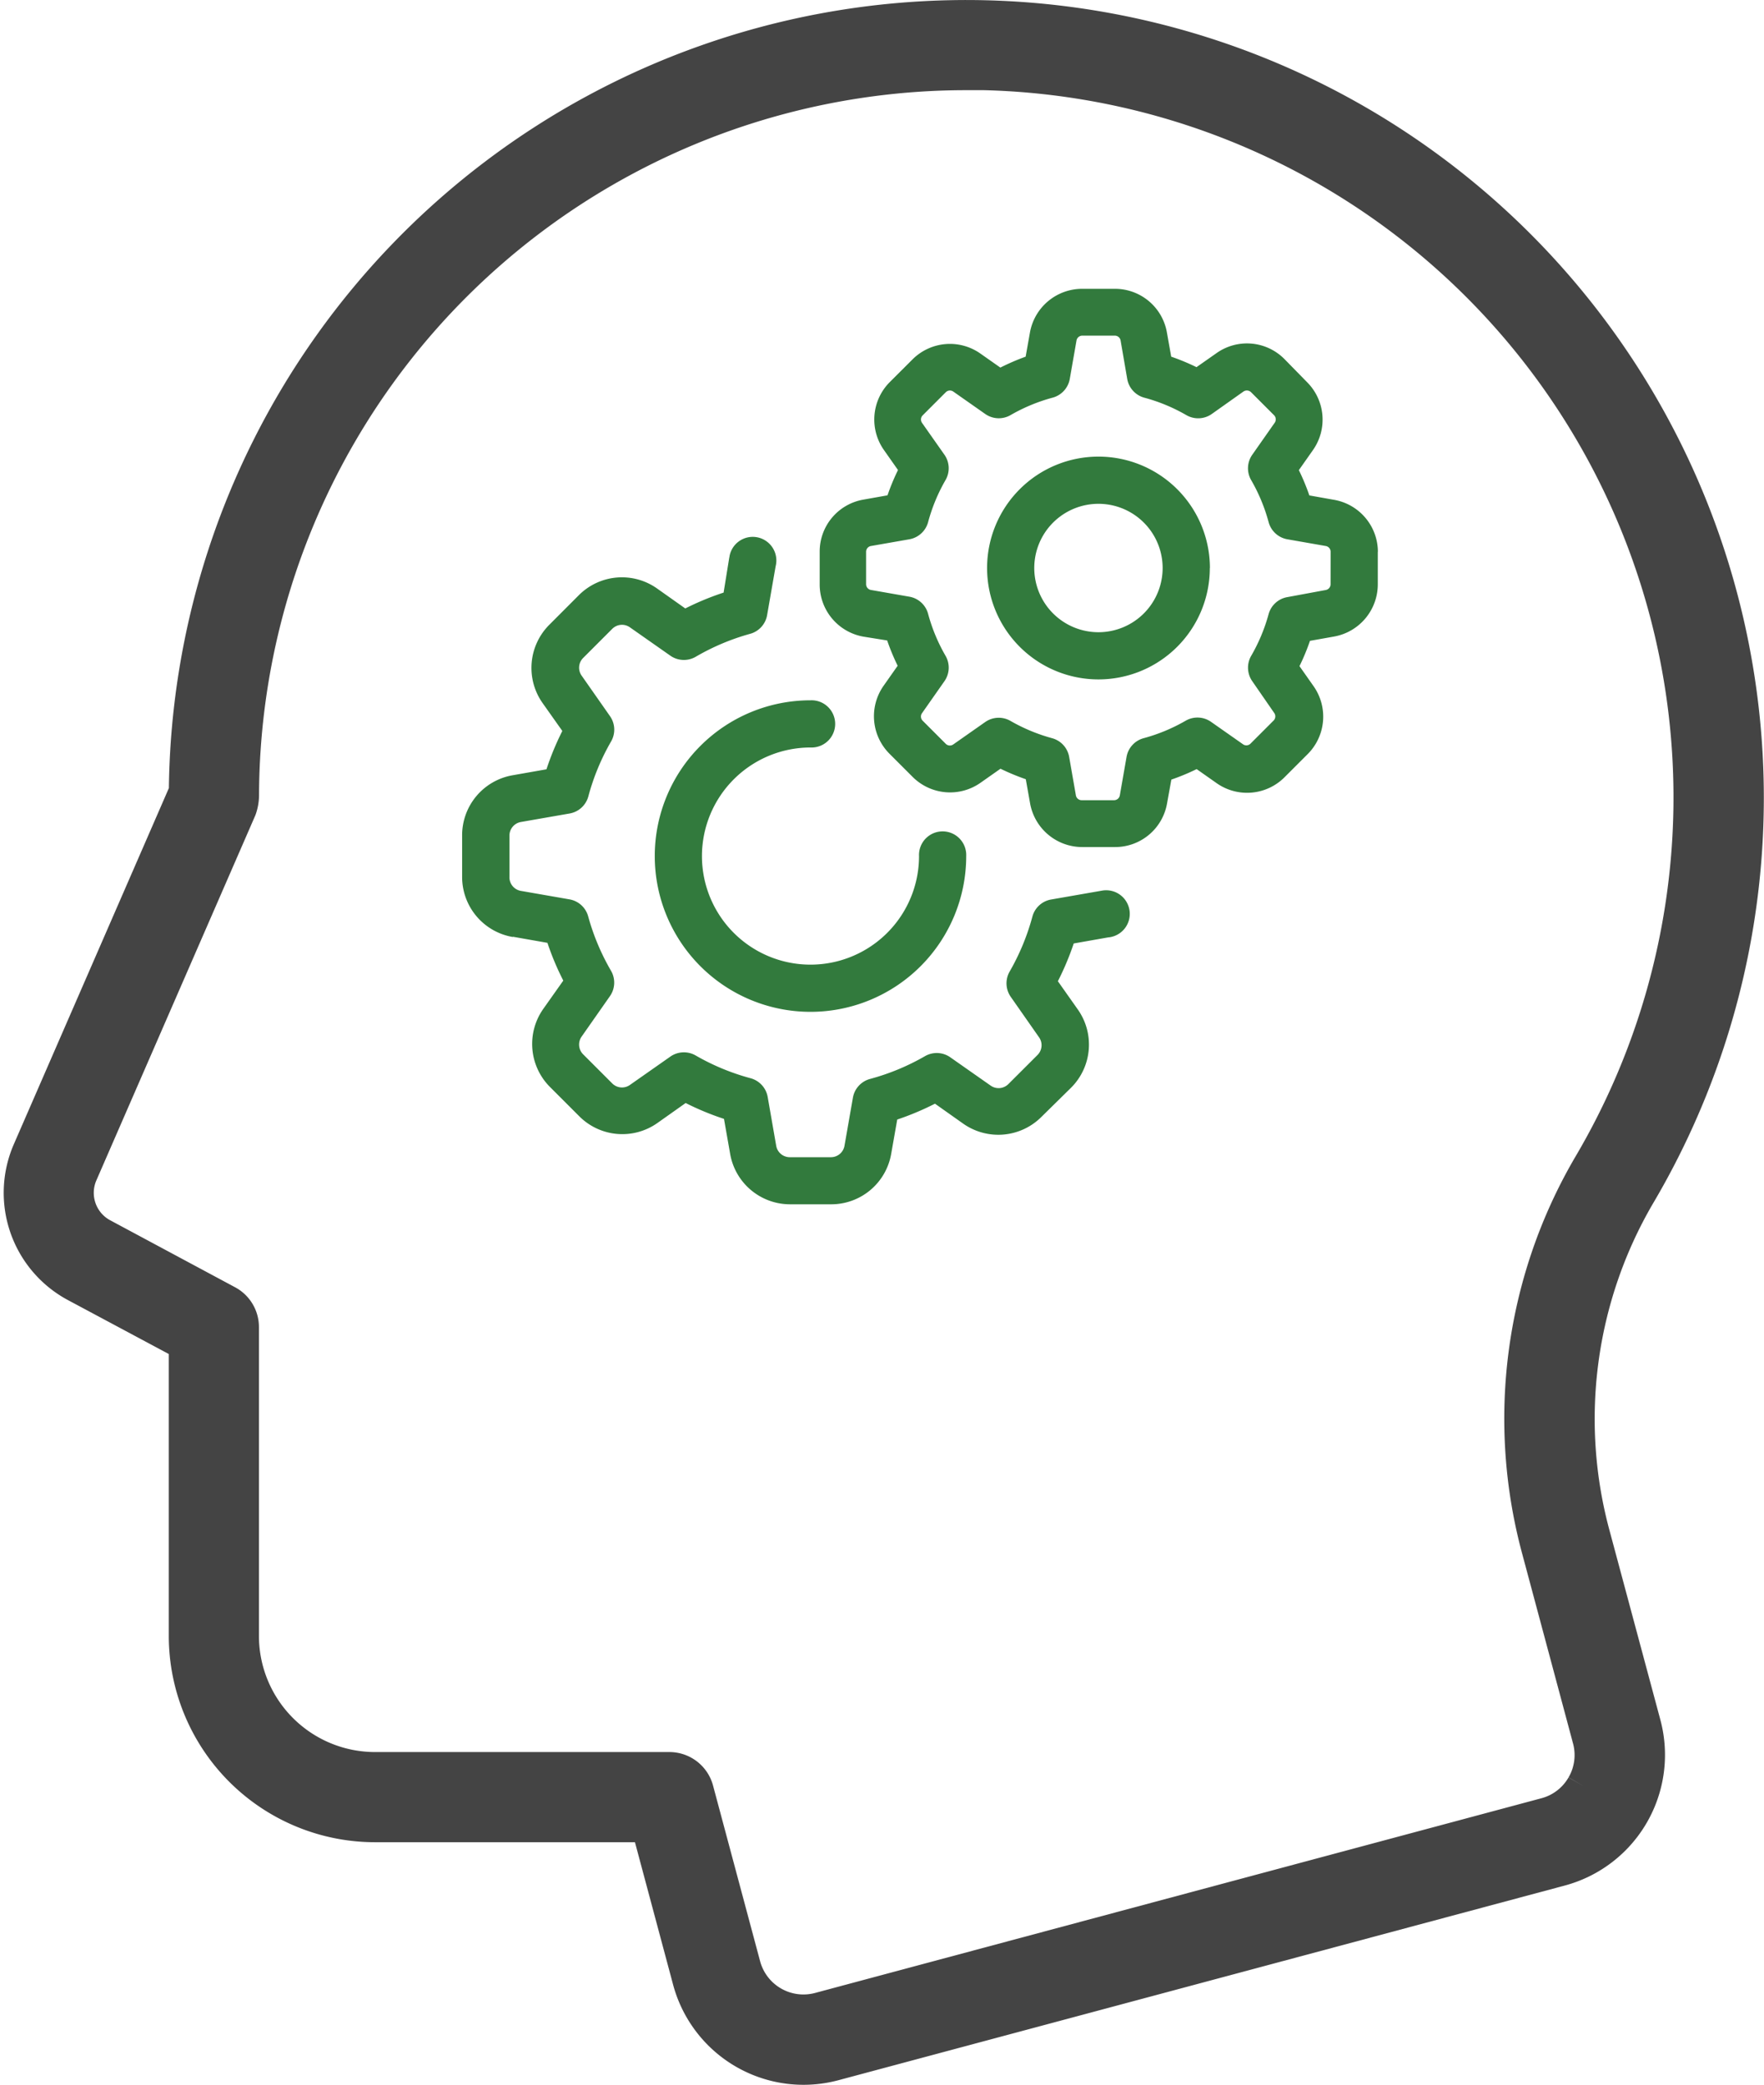
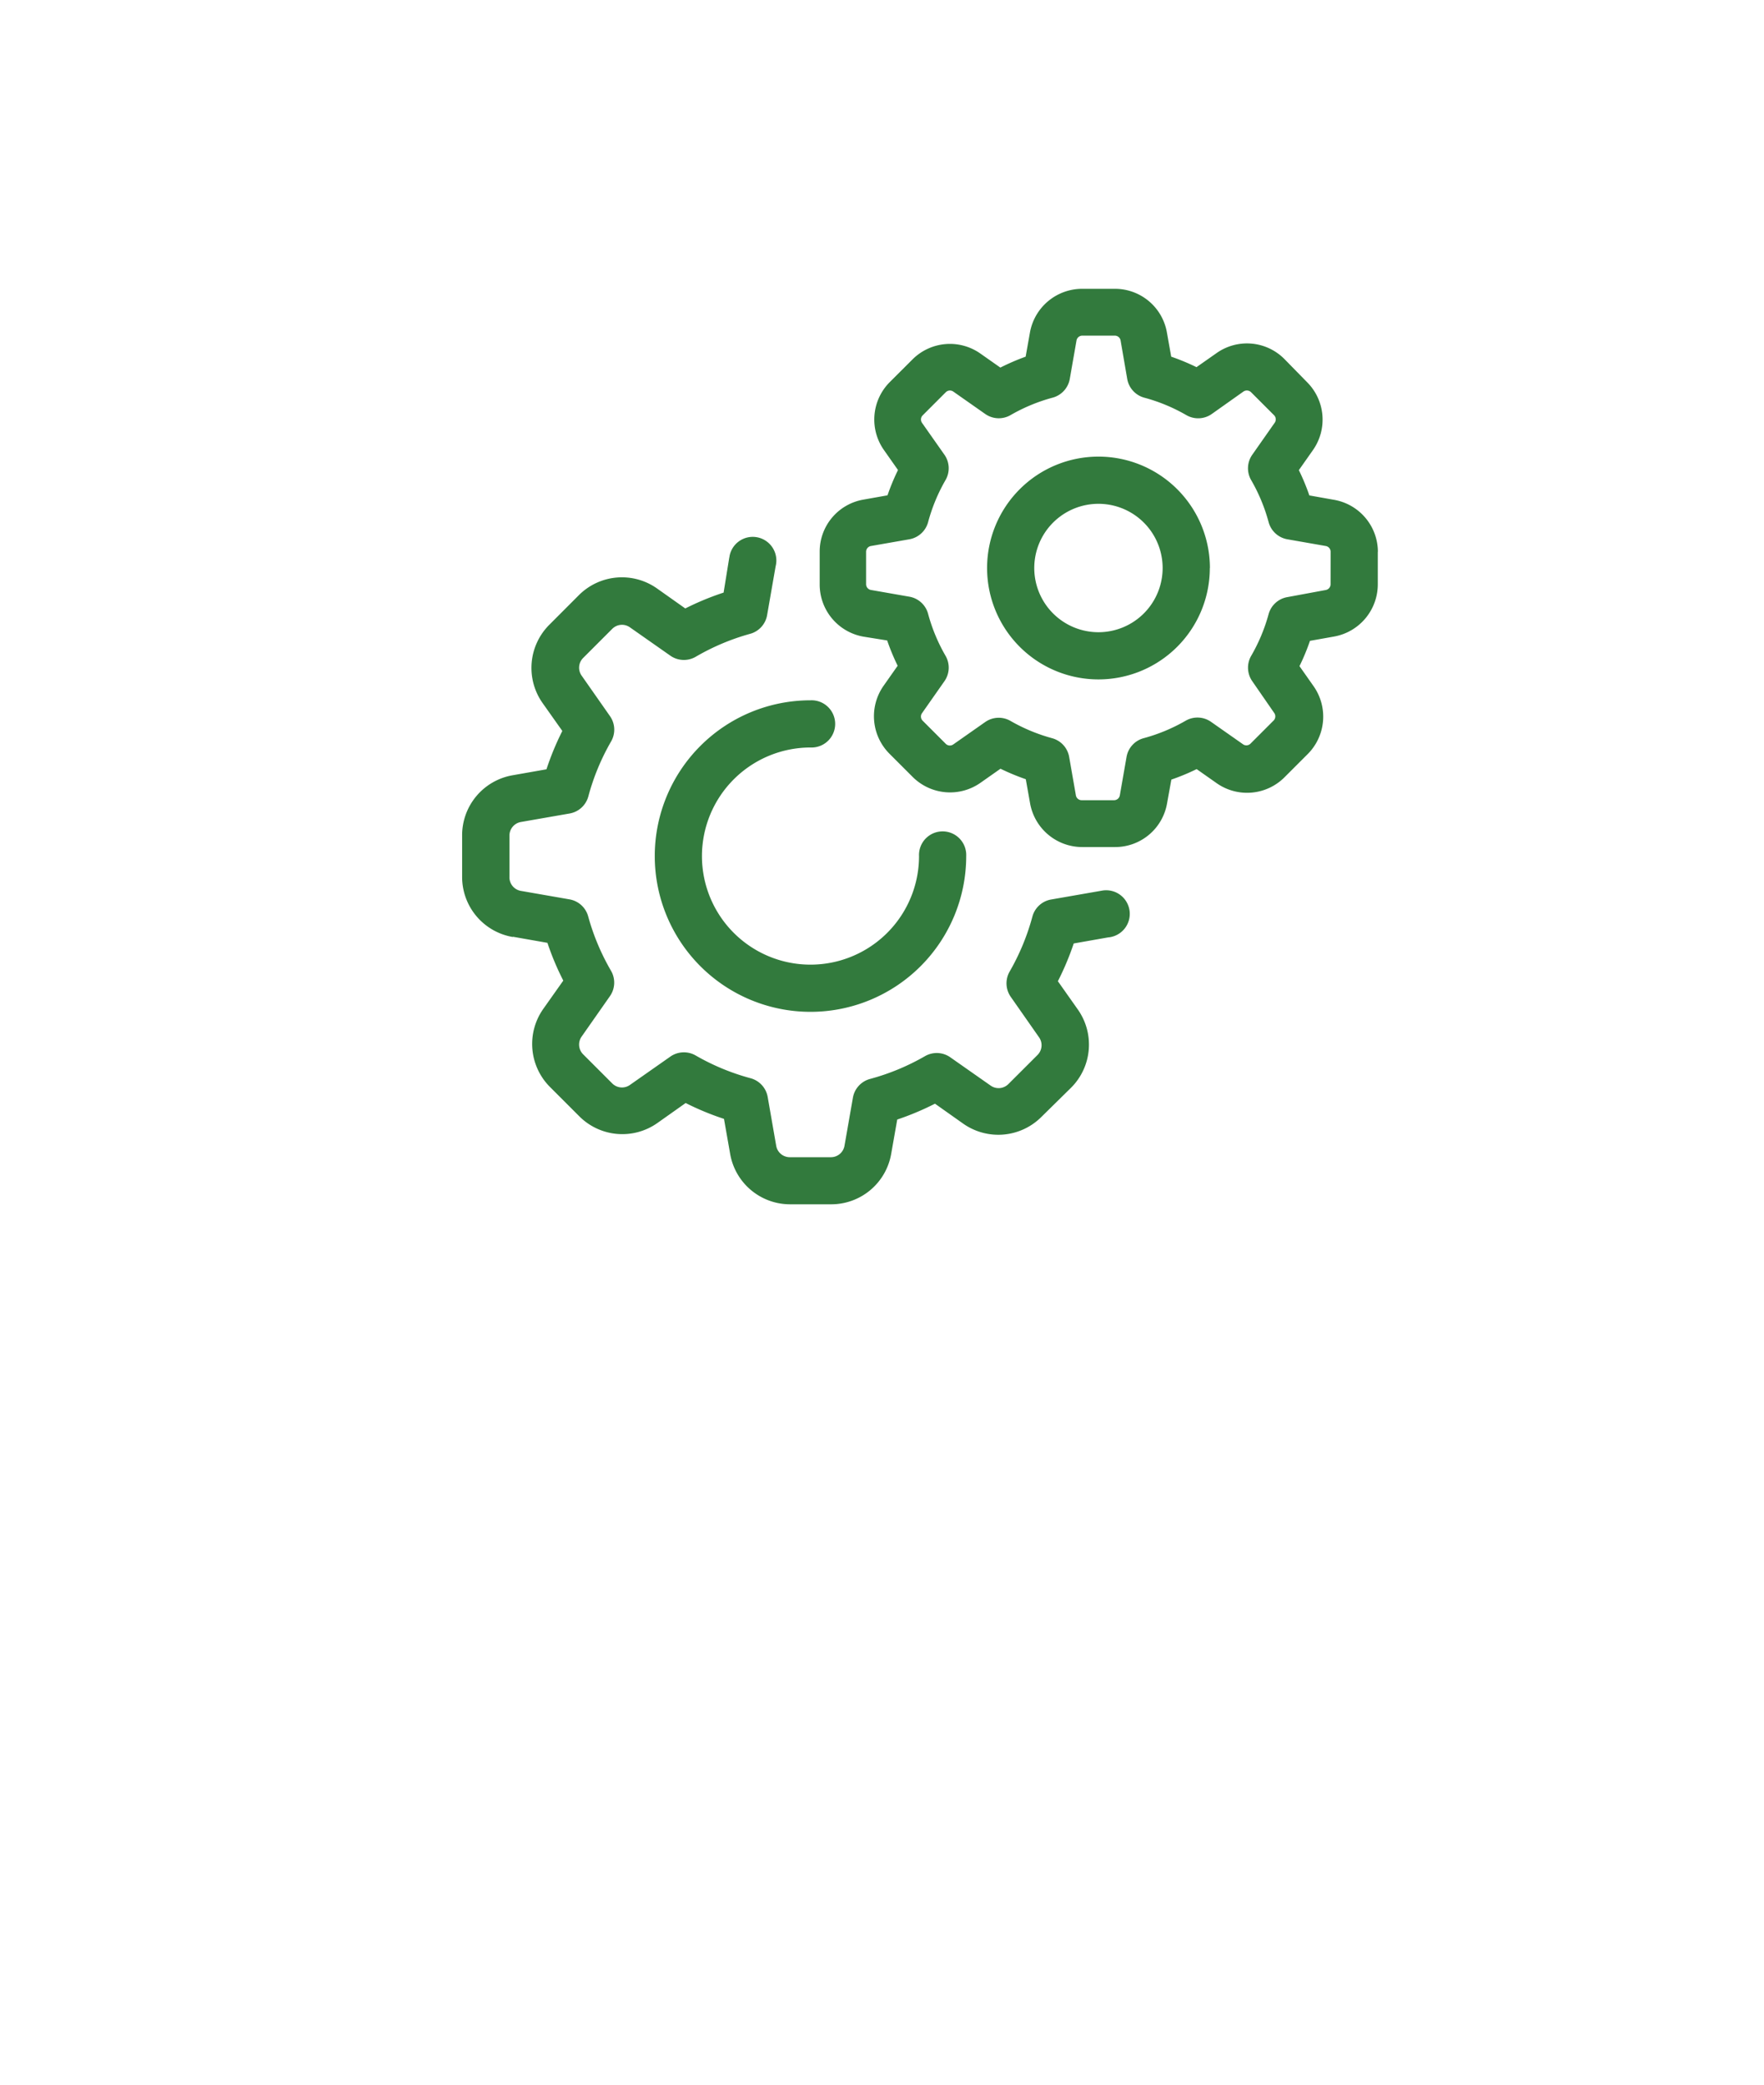
<svg xmlns="http://www.w3.org/2000/svg" width="36.828" height="43.513" viewBox="0 0 36.828 43.513">
  <defs>
    <style>.a{fill:#444;stroke:#444;stroke-miterlimit:10;stroke-width:0.75px;}.b{fill:#327a3d;}</style>
  </defs>
  <g transform="translate(-123.083 -1822.38)">
-     <path class="a" d="M1031.331,803.447a9.286,9.286,0,0,1,.927-7.118,16.275,16.275,0,1,0-30.275-8.421l-3.271,7.511a2.165,2.165,0,0,0,.96,2.761l2.31,1.235v6.111a3.933,3.933,0,0,0,3.929,3.928h5.716l.87,3.248a2.444,2.444,0,0,0,3,1.73l15.157-4.061a2.448,2.448,0,0,0,1.731-3Zm-.176,5.217a1.3,1.3,0,0,1-.8.611l-15.158,4.062a1.312,1.312,0,0,1-1.607-.927h0l-.983-3.668a.568.568,0,0,0-.549-.42h-6.151a2.8,2.8,0,0,1-2.793-2.793v-6.452a.567.567,0,0,0-.3-.5l-2.611-1.4a1.025,1.025,0,0,1-.454-1.306l3.318-7.617a.845.845,0,0,0,.049-.279,15.139,15.139,0,0,1,15.136-15.088c.126,0,.252,0,.378,0a15.138,15.138,0,0,1,12.649,22.855,10.434,10.434,0,0,0-1.048,7.992l1.053,3.928A1.3,1.3,0,0,1,1031.155,808.664Z" transform="translate(-875 1051)" />
    <path class="b" d="M1018.6,792.844a2.266,2.266,0,0,0,4.532,0,.493.493,0,1,1,.985,0,3.251,3.251,0,1,1-3.251-3.251h0a.493.493,0,1,1,0,.985A2.268,2.268,0,0,0,1018.6,792.844Zm-3.941,1.685.715.126a5.671,5.671,0,0,0,.331.788l-.418.591a1.27,1.27,0,0,0,.142,1.631l.609.609a1.27,1.27,0,0,0,1.631.142l.591-.418a5.723,5.723,0,0,0,.8.331l.126.715a1.27,1.27,0,0,0,1.249,1.068h.861a1.27,1.27,0,0,0,1.255-1.054l.126-.715a5.834,5.834,0,0,0,.788-.331l.591.418a1.273,1.273,0,0,0,1.631-.142l.619-.609a1.271,1.271,0,0,0,.142-1.632l-.417-.591a5.875,5.875,0,0,0,.331-.788l.715-.126a.493.493,0,1,0-.124-.977l-.045.008-1.015.177a.492.492,0,0,0-.394.357,4.8,4.8,0,0,1-.475,1.147.493.493,0,0,0,.023.528l.591.845a.287.287,0,0,1-.032.368l-.609.608a.288.288,0,0,1-.369.032l-.843-.591a.492.492,0,0,0-.53-.023,4.778,4.778,0,0,1-1.147.475.493.493,0,0,0-.357.394l-.175,1a.288.288,0,0,1-.283.239h-.859a.288.288,0,0,1-.284-.239l-.177-1.015a.493.493,0,0,0-.357-.394,4.777,4.777,0,0,1-1.147-.475.493.493,0,0,0-.53.024l-.843.591a.287.287,0,0,1-.368-.031l-.609-.609a.288.288,0,0,1-.032-.368l.591-.844a.492.492,0,0,0,.024-.53,4.766,4.766,0,0,1-.477-1.135.492.492,0,0,0-.394-.357l-1.015-.177a.288.288,0,0,1-.235-.294v-.861a.289.289,0,0,1,.238-.282l1.015-.177a.493.493,0,0,0,.394-.357,4.756,4.756,0,0,1,.475-1.147.492.492,0,0,0-.024-.53l-.591-.844a.287.287,0,0,1,.031-.368l.609-.609a.287.287,0,0,1,.368-.031l.843.591a.493.493,0,0,0,.53.024,4.784,4.784,0,0,1,1.135-.479.492.492,0,0,0,.357-.394l.177-1.015a.493.493,0,1,0-.962-.214c0,.015-.006.03-.008.045l-.116.717a5.755,5.755,0,0,0-.8.331l-.591-.418a1.271,1.271,0,0,0-1.632.142l-.608.609a1.273,1.273,0,0,0-.154,1.633l.418.591a5.787,5.787,0,0,0-.331.8l-.715.126a1.271,1.271,0,0,0-1.046,1.257v.861a1.271,1.271,0,0,0,1.052,1.255Zm18.051-8.036v.678a1.108,1.108,0,0,1-.916,1.092l-.5.089a4.563,4.563,0,0,1-.219.528l.294.418a1.105,1.105,0,0,1-.124,1.419l-.481.481a1.105,1.105,0,0,1-1.418.125l-.418-.294a4.555,4.555,0,0,1-.528.219l-.089.492a1.1,1.1,0,0,1-1.092.916h-.677a1.107,1.107,0,0,1-1.092-.916l-.089-.5a4.723,4.723,0,0,1-.528-.219l-.417.293a1.105,1.105,0,0,1-1.419-.124l-.481-.481a1.106,1.106,0,0,1-.124-1.419l.294-.418a4.563,4.563,0,0,1-.219-.528l-.493-.079a1.105,1.105,0,0,1-.916-1.092v-.678a1.1,1.1,0,0,1,.916-1.091l.5-.089a4.55,4.55,0,0,1,.219-.528l-.294-.418a1.106,1.106,0,0,1,.125-1.42l.47-.469a1.105,1.105,0,0,1,1.419-.124l.417.293a4.758,4.758,0,0,1,.528-.228l.089-.5a1.107,1.107,0,0,1,1.092-.916h.677a1.1,1.1,0,0,1,1.092.916l.089.5a4.675,4.675,0,0,1,.528.219l.418-.293a1.1,1.1,0,0,1,1.418.124l.471.481a1.105,1.105,0,0,1,.124,1.419l-.294.418a4.594,4.594,0,0,1,.219.528l.5.089A1.105,1.105,0,0,1,1032.712,786.493Zm-.985,0a.122.122,0,0,0-.1-.12l-.8-.14a.494.494,0,0,1-.394-.357,3.643,3.643,0,0,0-.365-.879.492.492,0,0,1,.024-.53l.467-.666a.123.123,0,0,0-.013-.158l-.481-.481a.125.125,0,0,0-.158-.013l-.662.469a.493.493,0,0,1-.53.023,3.632,3.632,0,0,0-.878-.364.493.493,0,0,1-.357-.395l-.138-.8a.122.122,0,0,0-.12-.1h-.68a.123.123,0,0,0-.12.1l-.14.8a.494.494,0,0,1-.357.394,3.657,3.657,0,0,0-.879.364.492.492,0,0,1-.53-.023l-.666-.467a.122.122,0,0,0-.158.014l-.481.481a.122.122,0,0,0-.014.158l.467.664a.492.492,0,0,1,.023.53,3.659,3.659,0,0,0-.364.879.494.494,0,0,1-.394.357l-.8.14a.122.122,0,0,0-.1.12v.677a.122.122,0,0,0,.1.12l.8.14a.492.492,0,0,1,.394.357,3.64,3.64,0,0,0,.365.878.493.493,0,0,1-.024.53l-.467.666a.122.122,0,0,0,.013.158l.481.481a.122.122,0,0,0,.158.014l.666-.467a.492.492,0,0,1,.53-.023,3.688,3.688,0,0,0,.867.36.492.492,0,0,1,.357.394l.14.8a.122.122,0,0,0,.12.1h.677a.122.122,0,0,0,.12-.1l.14-.8a.492.492,0,0,1,.357-.394,3.661,3.661,0,0,0,.878-.365.493.493,0,0,1,.53.024l.666.467a.122.122,0,0,0,.158-.013l.481-.481a.123.123,0,0,0,.014-.158l-.459-.664a.494.494,0,0,1-.023-.528,3.656,3.656,0,0,0,.364-.87.493.493,0,0,1,.394-.357l.8-.148a.122.122,0,0,0,.1-.12Zm-2.522.339a2.325,2.325,0,1,1-2.325-2.325h0A2.327,2.327,0,0,1,1029.205,786.832Zm-.985,0a1.34,1.34,0,1,0-1.34,1.34,1.34,1.34,0,0,0,1.34-1.34Z" transform="translate(-880.862 1047.403)" />
  </g>
</svg>